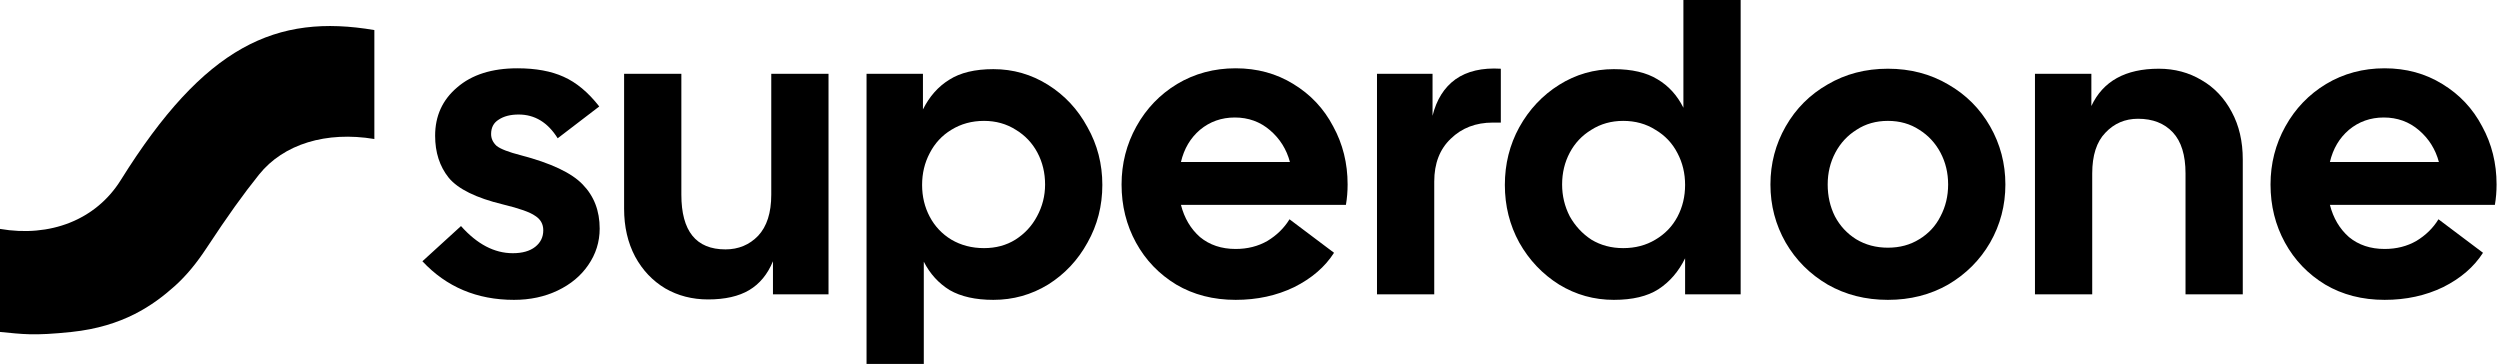
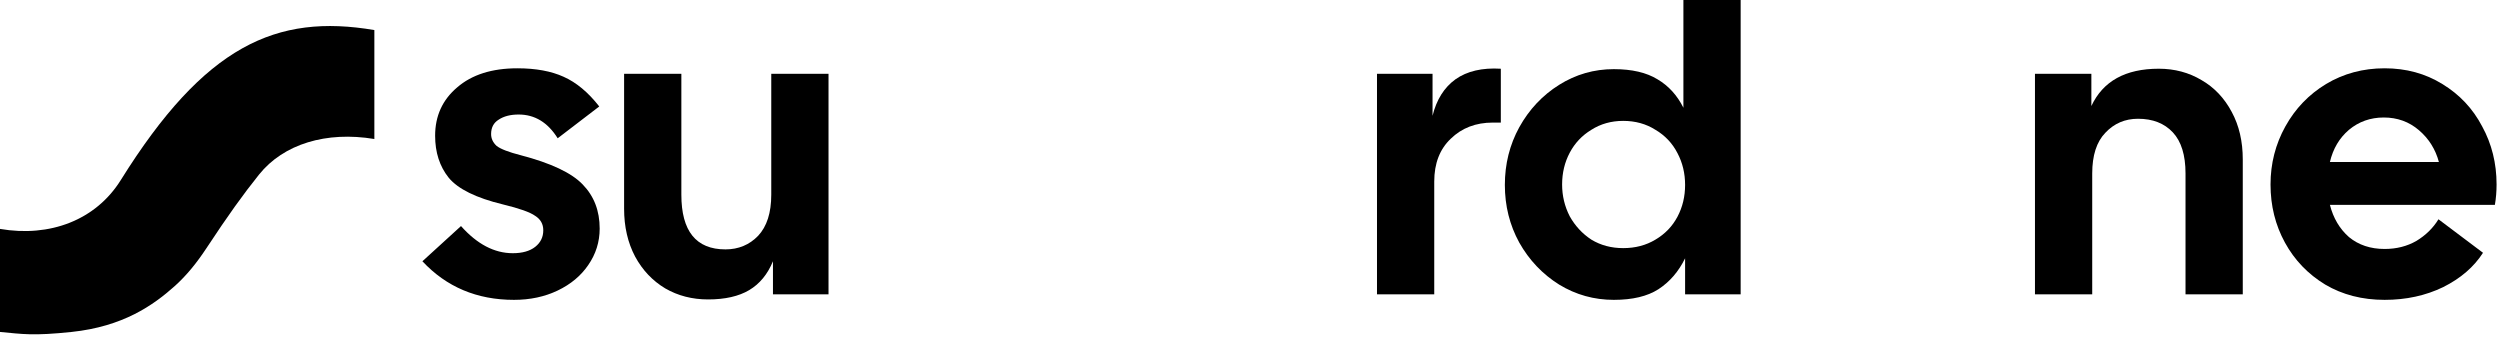
<svg xmlns="http://www.w3.org/2000/svg" width="515" height="75" viewBox="0 0 515 75" fill="none">
  <path d="M24.883 37.091C19.712 45.38 10.235 48.92 -7.30744e-06 47.155L9.58001e-08 68.381C4.703 68.823 6.831 69.215 14.749 68.381C25.318 67.268 31.526 62.925 35.972 58.953C38.504 56.691 40.623 54.011 42.492 51.178C47.074 44.234 50.002 40.162 53.356 35.969C58.412 29.65 67.245 26.99 77.118 28.636L77.118 6.194C56.926 2.757 42.177 9.371 24.883 37.091Z" fill="black" />
  <path d="M491.23 61.77C486.629 61.77 482.552 60.722 478.999 58.625C475.446 56.47 472.68 53.587 470.699 49.976C468.719 46.365 467.729 42.375 467.729 38.007C467.729 33.697 468.748 29.707 470.787 26.038C472.825 22.369 475.621 19.457 479.174 17.302C482.785 15.147 486.804 14.069 491.23 14.069C495.656 14.069 499.617 15.147 503.111 17.302C506.664 19.457 509.402 22.369 511.324 26.038C513.304 29.649 514.294 33.639 514.294 38.007C514.294 39.463 514.178 40.861 513.945 42.201H479.96C480.659 44.938 481.969 47.151 483.891 48.84C485.872 50.471 488.318 51.286 491.23 51.286C493.676 51.286 495.86 50.733 497.782 49.627C499.704 48.462 501.219 46.977 502.325 45.171L511.498 52.073C509.635 54.985 506.897 57.344 503.286 59.149C499.675 60.897 495.656 61.77 491.23 61.77ZM502.413 33.377C501.714 30.756 500.345 28.572 498.306 26.825C496.268 25.077 493.851 24.204 491.055 24.204C488.318 24.204 485.93 25.048 483.891 26.737C481.911 28.426 480.601 30.639 479.96 33.377H502.413Z" fill="black" />
  <path d="M419.203 15.205H430.822V21.844C433.21 16.719 437.84 14.156 444.713 14.156C447.975 14.156 450.916 14.943 453.537 16.515C456.158 18.029 458.225 20.214 459.74 23.067C461.254 25.863 462.011 29.125 462.011 32.852V60.634H450.217V35.735C450.217 31.95 449.343 29.125 447.596 27.261C445.849 25.397 443.461 24.465 440.432 24.465C437.753 24.465 435.511 25.426 433.705 27.348C431.9 29.212 430.997 32.008 430.997 35.735V60.634H419.203V15.205Z" fill="black" />
-   <path d="M388.91 61.77C384.308 61.77 380.173 60.721 376.504 58.625C372.835 56.47 369.952 53.587 367.855 49.976C365.758 46.306 364.71 42.317 364.71 38.007C364.71 33.697 365.758 29.707 367.855 26.038C369.952 22.369 372.835 19.486 376.504 17.389C380.173 15.234 384.308 14.156 388.91 14.156C393.511 14.156 397.646 15.234 401.315 17.389C404.985 19.486 407.868 22.369 409.964 26.038C412.061 29.707 413.109 33.697 413.109 38.007C413.109 42.317 412.061 46.306 409.964 49.976C407.868 53.587 404.985 56.47 401.315 58.625C397.646 60.721 393.511 61.77 388.91 61.77ZM376.504 38.007C376.504 40.395 376.999 42.579 377.989 44.559C379.037 46.539 380.493 48.112 382.357 49.277C384.279 50.442 386.463 51.024 388.91 51.024C391.356 51.024 393.511 50.442 395.375 49.277C397.297 48.112 398.753 46.539 399.743 44.559C400.791 42.579 401.315 40.395 401.315 38.007C401.315 35.619 400.791 33.435 399.743 31.454C398.694 29.474 397.238 27.902 395.375 26.737C393.511 25.514 391.356 24.902 388.91 24.902C386.463 24.902 384.308 25.514 382.445 26.737C380.581 27.902 379.125 29.474 378.076 31.454C377.028 33.435 376.504 35.619 376.504 38.007Z" fill="black" />
  <path d="M332.453 61.77C328.376 61.77 324.619 60.722 321.183 58.625C317.747 56.47 315.009 53.587 312.971 49.976C310.991 46.365 310 42.405 310 38.095C310 33.785 310.991 29.824 312.971 26.213C315.009 22.544 317.747 19.632 321.183 17.477C324.619 15.322 328.376 14.244 332.453 14.244C336.181 14.244 339.18 14.943 341.452 16.341C343.723 17.68 345.499 19.632 346.781 22.194V0H358.575V60.635H347.13V53.209C345.791 55.946 343.956 58.072 341.626 59.586C339.355 61.042 336.297 61.77 332.453 61.77ZM321.795 38.007C321.795 40.337 322.319 42.521 323.367 44.56C324.474 46.54 325.959 48.142 327.823 49.365C329.745 50.529 331.929 51.112 334.375 51.112C336.88 51.112 339.093 50.529 341.015 49.365C342.995 48.2 344.509 46.627 345.558 44.647C346.606 42.667 347.13 40.483 347.13 38.095C347.13 35.707 346.606 33.523 345.558 31.542C344.509 29.504 342.995 27.902 341.015 26.737C339.093 25.514 336.88 24.903 334.375 24.903C331.929 24.903 329.745 25.514 327.823 26.737C325.901 27.902 324.416 29.475 323.367 31.455C322.319 33.435 321.795 35.619 321.795 38.007Z" fill="black" />
  <path d="M283.66 15.205H295.104V23.854C295.92 20.534 297.492 18.03 299.822 16.341C302.21 14.652 305.326 13.924 309.17 14.157V25.252H307.51C304.016 25.252 301.133 26.359 298.861 28.572C296.59 30.727 295.454 33.668 295.454 37.396V60.635H283.66V15.205Z" fill="black" />
-   <path d="M254.544 61.77C249.943 61.77 245.866 60.722 242.313 58.625C238.76 56.47 235.993 53.587 234.013 49.976C232.033 46.365 231.043 42.375 231.043 38.007C231.043 33.697 232.062 29.707 234.1 26.038C236.139 22.369 238.935 19.457 242.487 17.302C246.098 15.147 250.117 14.069 254.544 14.069C258.97 14.069 262.931 15.147 266.425 17.302C269.978 19.457 272.715 22.369 274.637 26.038C276.618 29.649 277.608 33.639 277.608 38.007C277.608 39.463 277.491 40.861 277.258 42.201H243.274C243.973 44.938 245.283 47.151 247.205 48.84C249.185 50.471 251.632 51.286 254.544 51.286C256.99 51.286 259.174 50.733 261.096 49.627C263.018 48.462 264.532 46.977 265.639 45.171L274.812 52.073C272.948 54.985 270.211 57.344 266.6 59.149C262.989 60.897 258.97 61.77 254.544 61.77ZM265.726 33.377C265.027 30.756 263.659 28.572 261.62 26.825C259.582 25.077 257.165 24.204 254.369 24.204C251.632 24.204 249.244 25.048 247.205 26.737C245.225 28.426 243.914 30.639 243.274 33.377H265.726Z" fill="black" />
-   <path d="M178.508 15.205H190.127V22.544C191.467 19.865 193.272 17.826 195.544 16.428C197.815 14.972 200.844 14.244 204.63 14.244C208.707 14.244 212.463 15.322 215.9 17.477C219.336 19.632 222.044 22.544 224.025 26.213C226.063 29.824 227.082 33.785 227.082 38.095C227.082 42.405 226.063 46.365 224.025 49.976C222.044 53.587 219.336 56.47 215.9 58.625C212.463 60.722 208.707 61.77 204.63 61.77C200.96 61.77 197.961 61.101 195.631 59.761C193.36 58.363 191.583 56.412 190.302 53.908V74.966H178.508V15.205ZM189.953 38.095C189.953 40.483 190.477 42.667 191.525 44.647C192.573 46.627 194.059 48.2 195.981 49.365C197.961 50.529 200.203 51.112 202.708 51.112C205.154 51.112 207.309 50.529 209.173 49.365C211.095 48.142 212.58 46.54 213.628 44.56C214.735 42.521 215.288 40.337 215.288 38.007C215.288 35.619 214.764 33.435 213.716 31.455C212.667 29.475 211.182 27.902 209.26 26.737C207.338 25.514 205.154 24.903 202.708 24.903C200.203 24.903 197.961 25.514 195.981 26.737C194.059 27.902 192.573 29.504 191.525 31.542C190.477 33.523 189.953 35.707 189.953 38.095Z" fill="black" />
  <path d="M145.864 61.683C142.602 61.683 139.661 60.926 137.04 59.411C134.419 57.839 132.351 55.655 130.837 52.859C129.323 50.005 128.565 46.715 128.565 42.987V15.205H140.36V40.104C140.36 47.617 143.388 51.374 149.445 51.374C152.125 51.374 154.367 50.442 156.173 48.578C157.978 46.656 158.881 43.831 158.881 40.104V15.205H170.675V60.635H159.23V53.82C158.124 56.499 156.493 58.48 154.338 59.761C152.183 61.042 149.358 61.683 145.864 61.683Z" fill="black" />
  <path d="M105.886 61.77C98.256 61.77 91.966 59.12 87.015 53.82L94.965 46.569C98.285 50.296 101.838 52.16 105.624 52.16C107.604 52.16 109.147 51.723 110.254 50.85C111.361 49.976 111.914 48.84 111.914 47.443C111.914 46.161 111.361 45.171 110.254 44.472C109.206 43.715 106.992 42.929 103.614 42.113C98.081 40.774 94.354 38.939 92.432 36.609C90.568 34.28 89.636 31.397 89.636 27.96C89.636 23.883 91.15 20.563 94.179 18.001C97.208 15.38 101.343 14.069 106.585 14.069C110.37 14.069 113.545 14.652 116.107 15.817C118.728 16.982 121.175 19.02 123.446 21.932L114.884 28.484C112.846 25.223 110.167 23.592 106.847 23.592C105.158 23.592 103.789 23.942 102.741 24.64C101.692 25.281 101.168 26.271 101.168 27.611C101.168 28.543 101.547 29.358 102.304 30.057C103.119 30.698 104.779 31.338 107.284 31.979C113.516 33.61 117.767 35.619 120.039 38.007C122.369 40.395 123.533 43.424 123.533 47.093C123.533 49.83 122.747 52.335 121.175 54.606C119.66 56.82 117.563 58.567 114.884 59.848C112.205 61.13 109.206 61.77 105.886 61.77Z" fill="black" />
</svg>